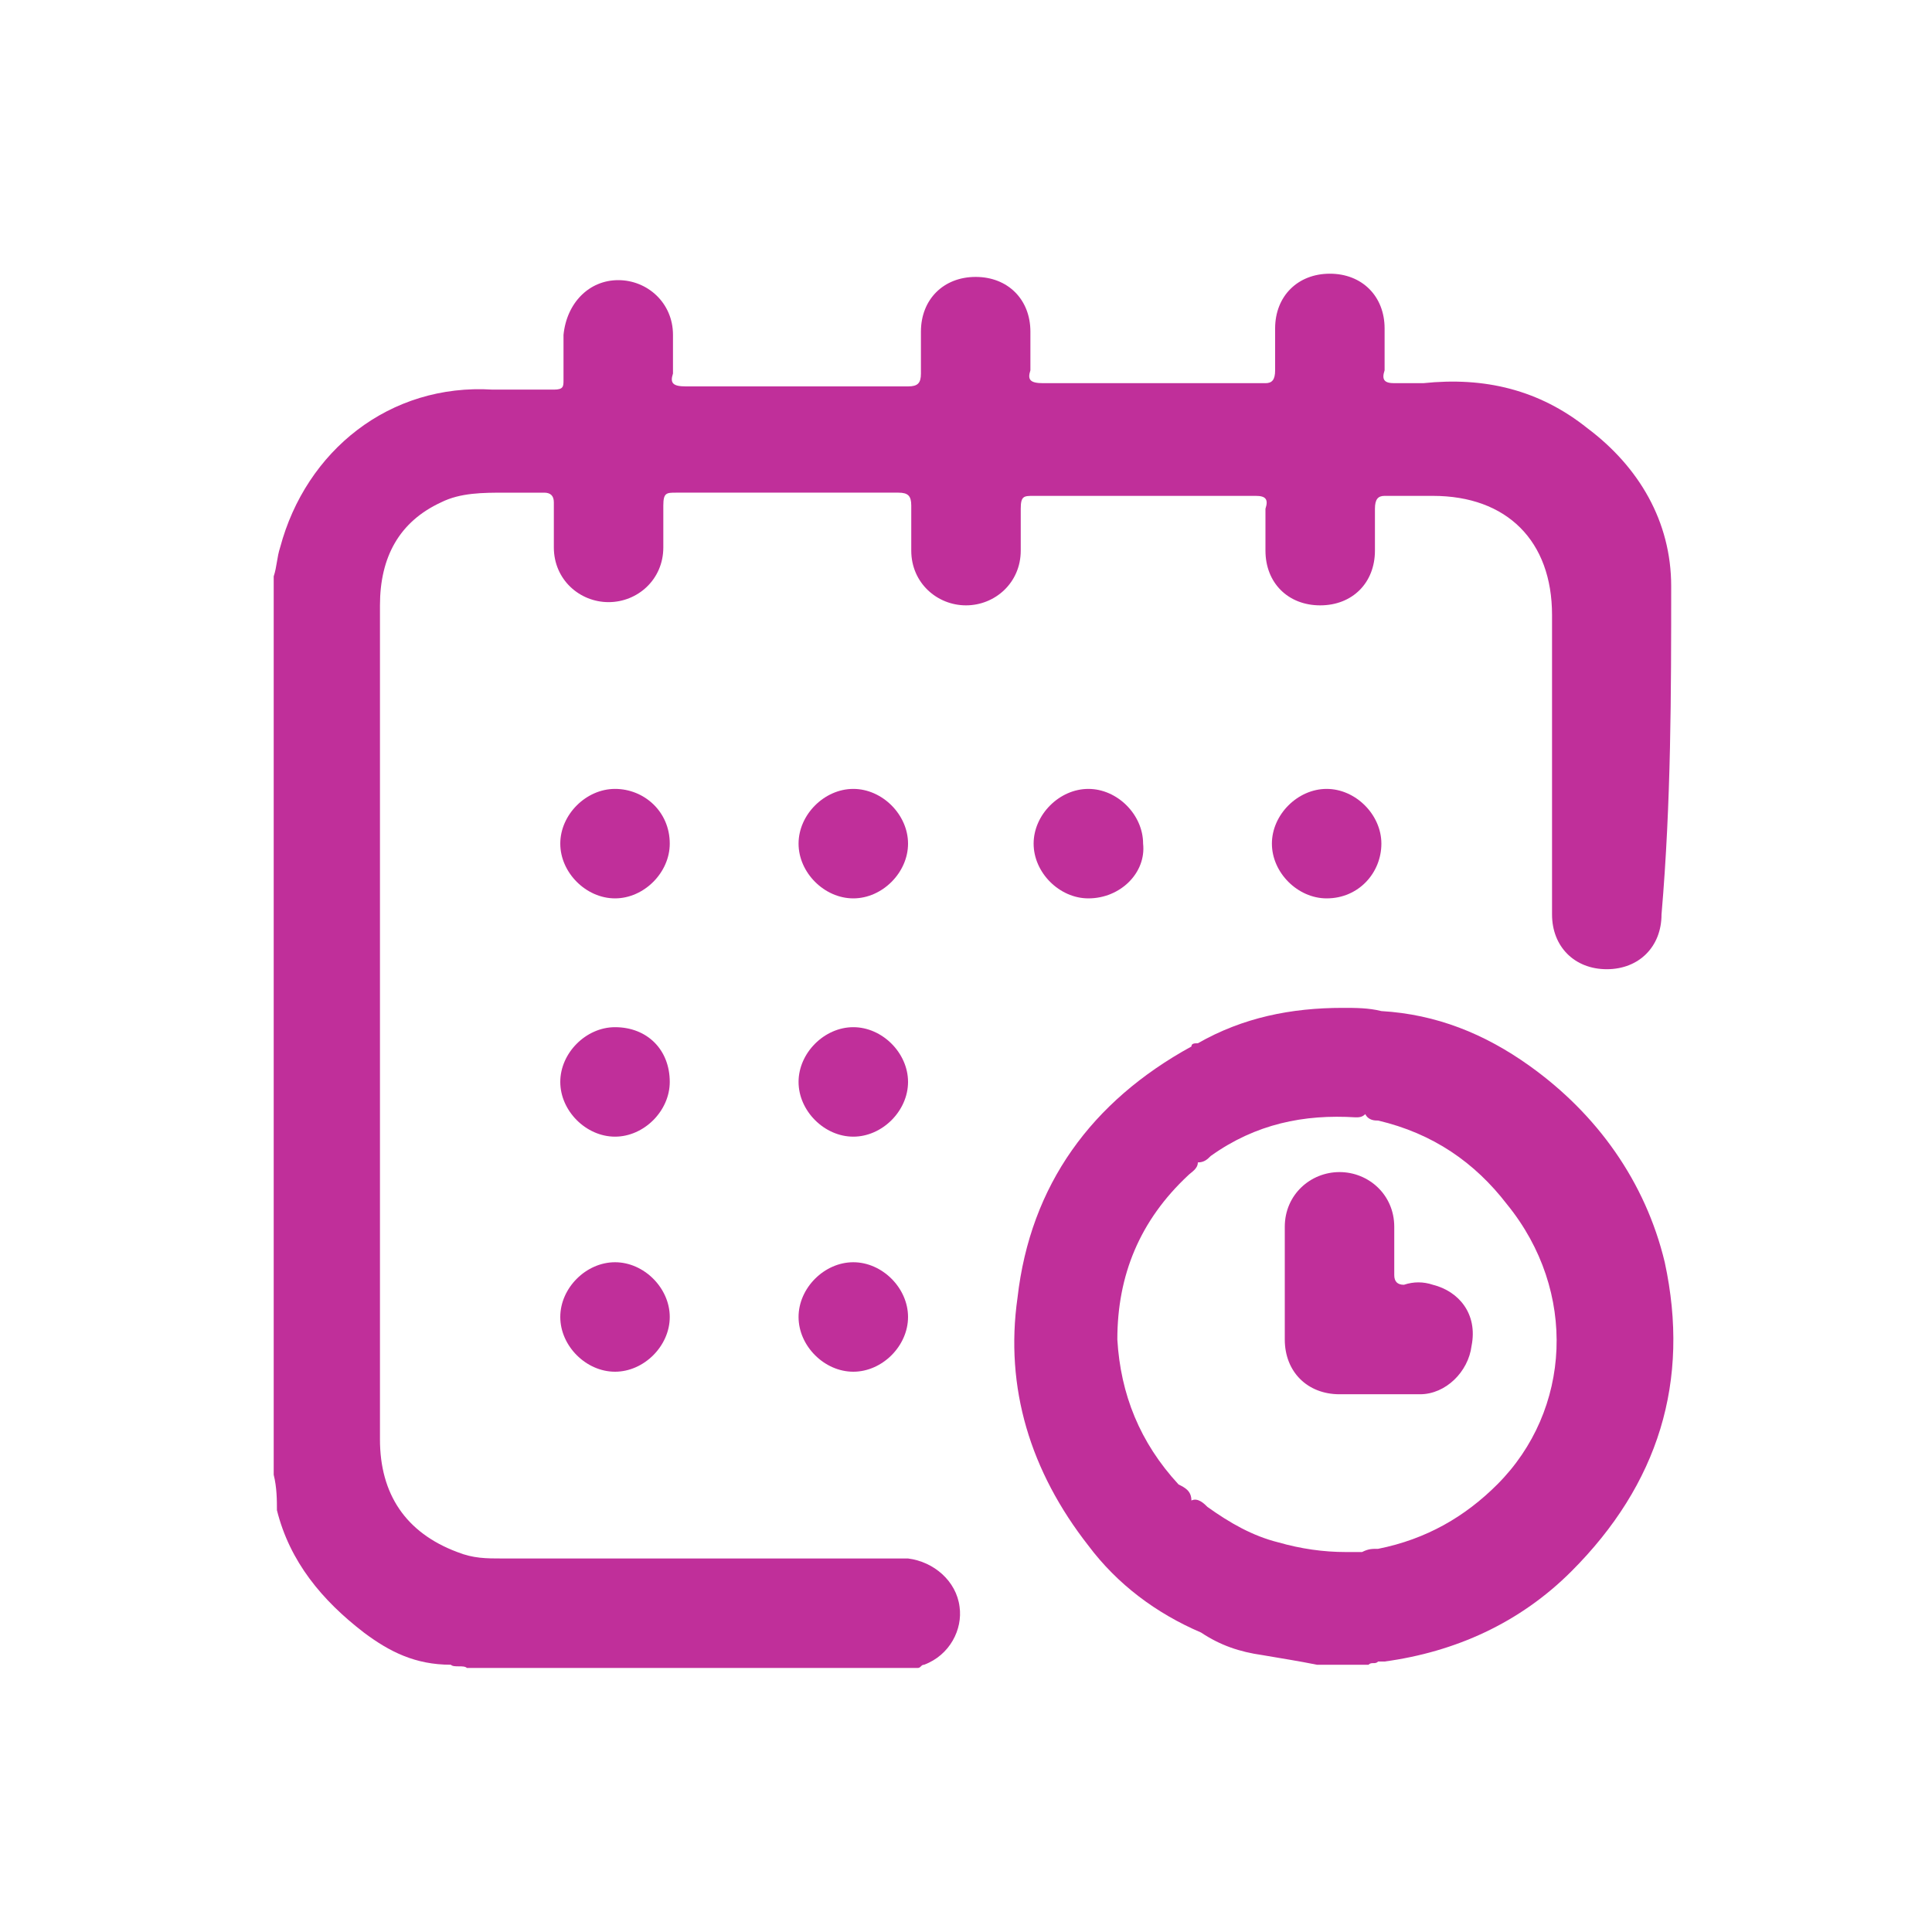
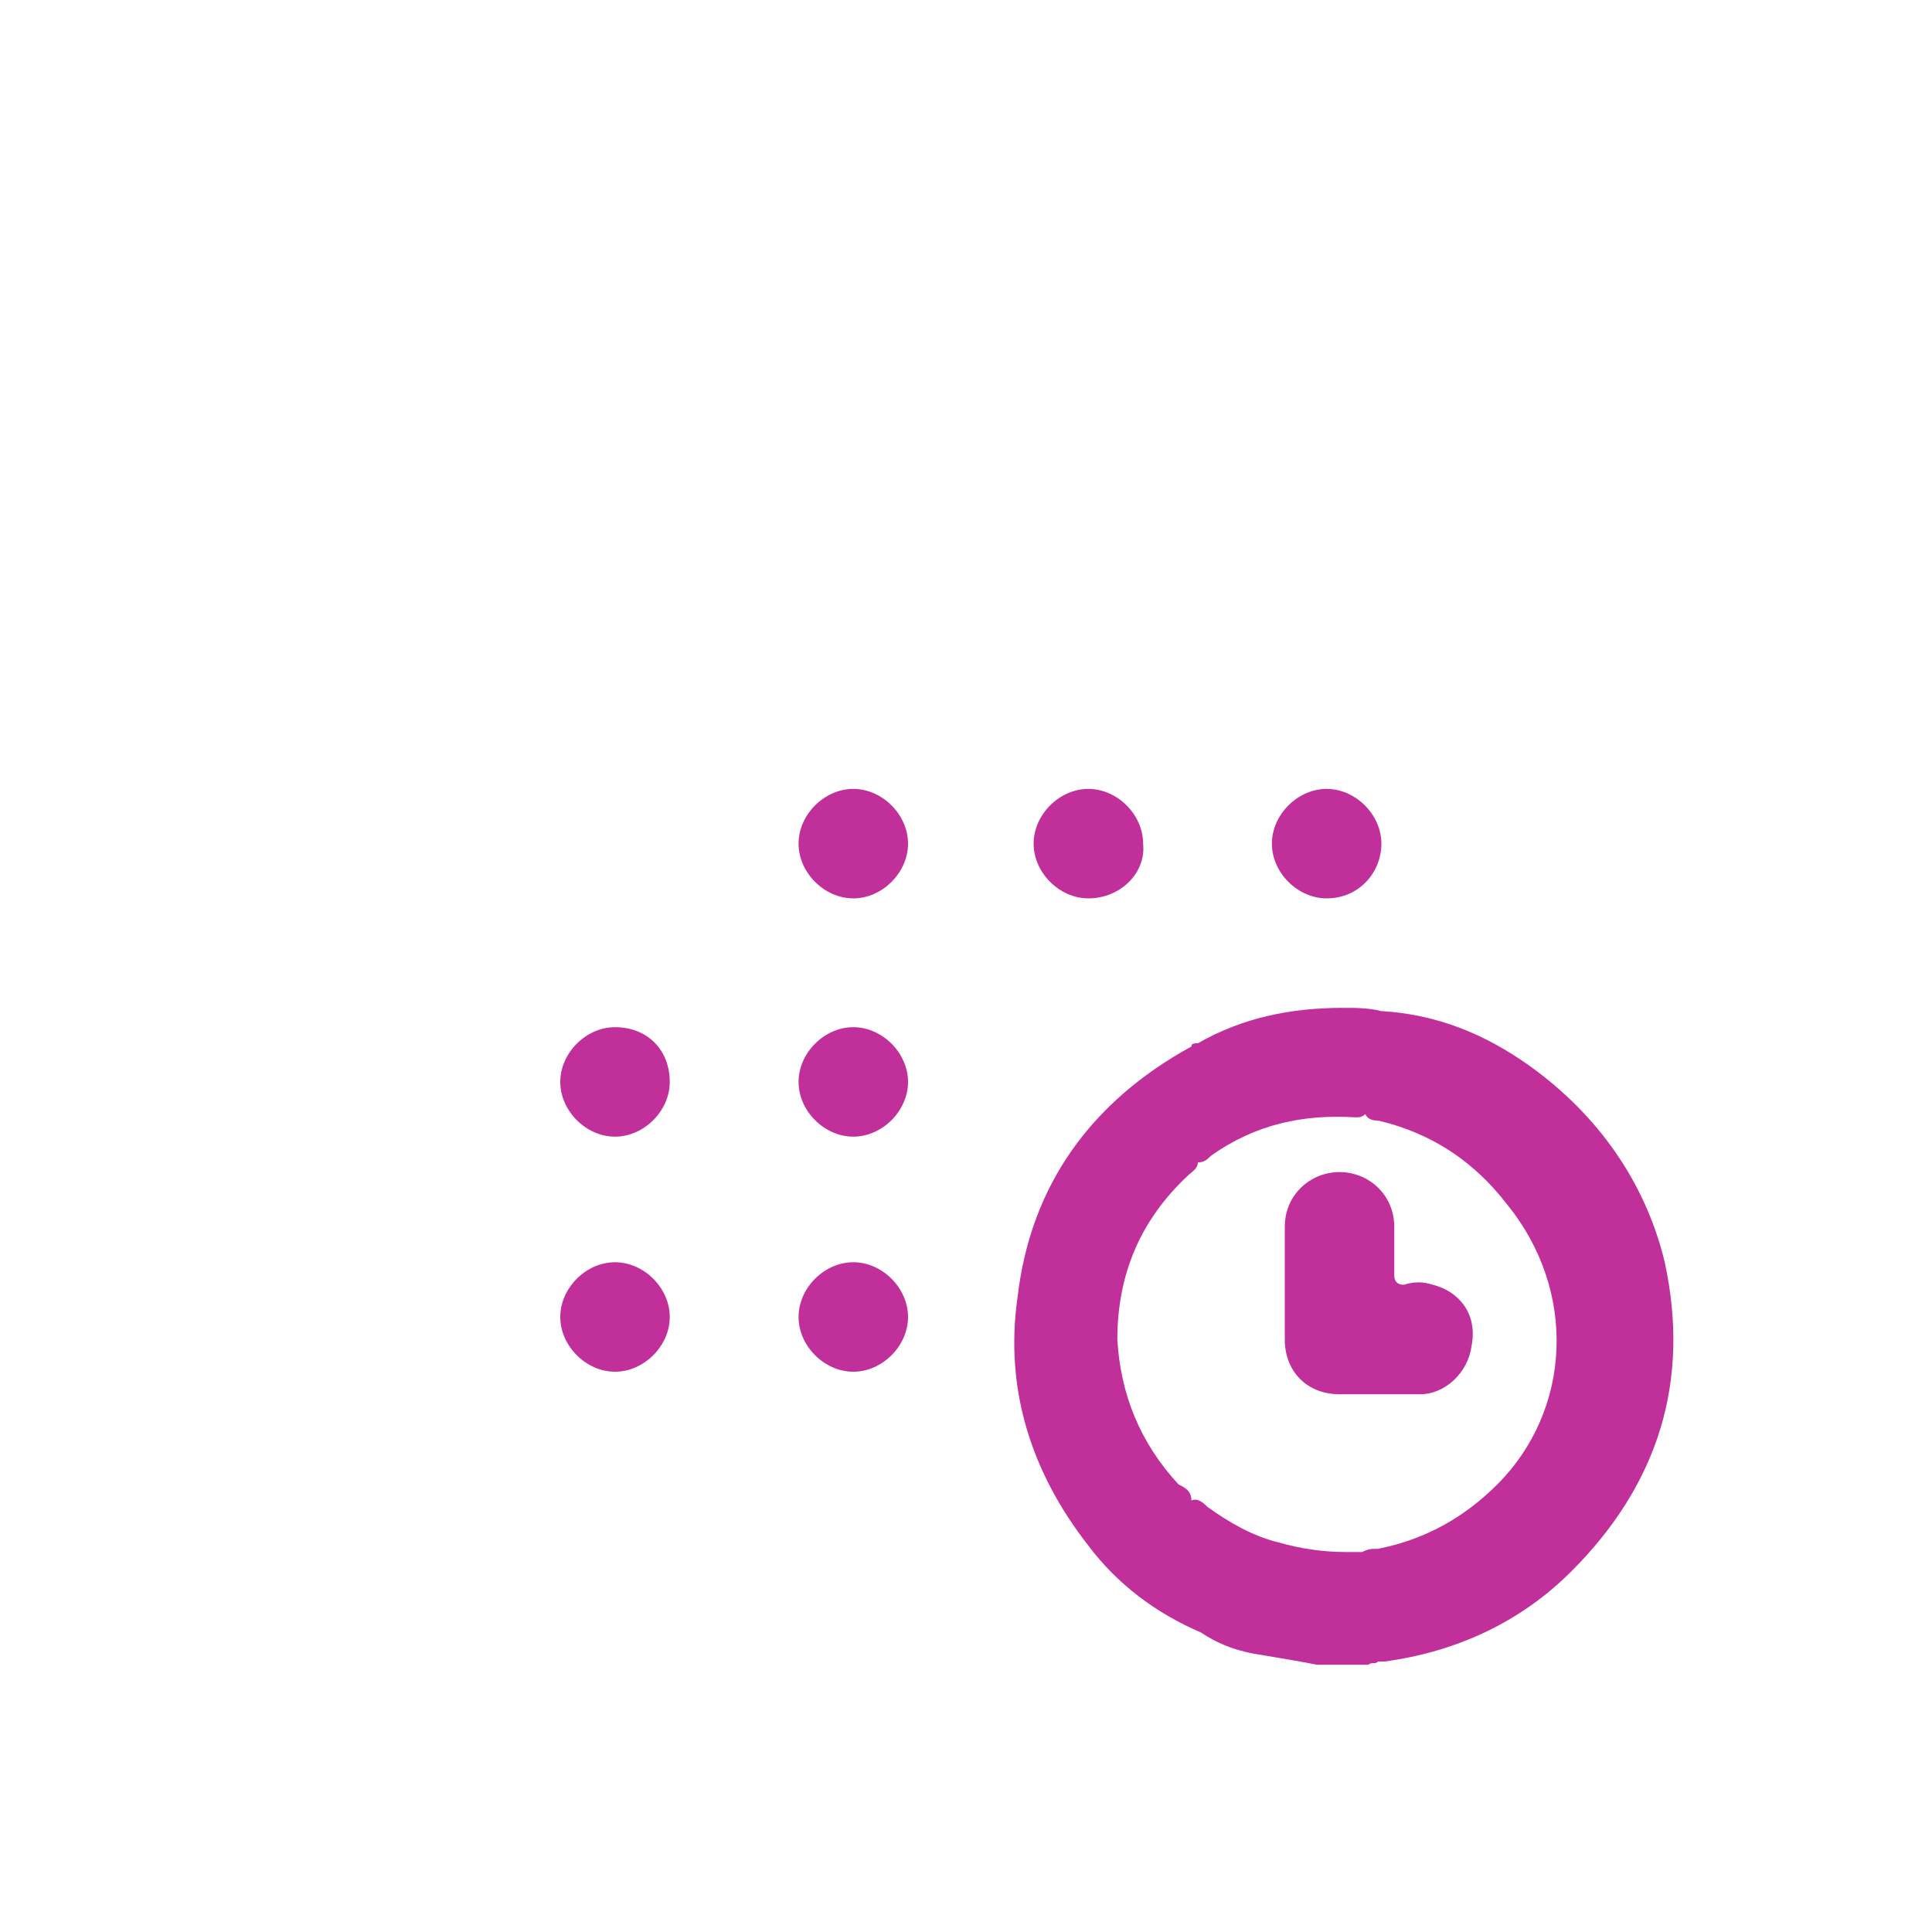
<svg xmlns="http://www.w3.org/2000/svg" version="1.1" id="Capa_1" x="0px" y="0px" viewBox="0 0 60 60" style="enable-background:new 0 0 60 60;" xml:space="preserve">
  <style type="text/css">
	.st0{fill:#C02F9A;}
</style>
  <g>
    <g>
      <path class="st0" d="M47.5,33.1c-1.4-1-2.9-1.6-4.6-1.7l0,0c-0.4-0.1-0.8-0.1-1.2-0.1c-1.6,0-3.1,0.3-4.5,1.1l0,0    c-0.1,0-0.2,0-0.2,0.1c-3.1,1.7-5,4.3-5.4,7.8c-0.4,2.8,0.4,5.4,2.2,7.7c0.9,1.2,2.1,2.1,3.5,2.7l0,0c0.6,0.4,1.2,0.6,1.9,0.7    c0.6,0.1,1.2,0.2,1.7,0.3c0.5,0,1.1,0,1.6,0c0.1-0.1,0.2,0,0.3-0.1c0.1,0,0.2,0,0.2,0c2.2-0.3,4.2-1.2,5.8-2.8    c2.7-2.7,3.7-5.9,2.9-9.6C51.1,36.7,49.6,34.6,47.5,33.1z M46.5,46.1c-1,1-2.2,1.7-3.7,2c-0.2,0-0.3,0-0.5,0.1c-0.2,0-0.3,0-0.5,0    c-0.7,0-1.4-0.1-2.1-0.3c-0.8-0.2-1.5-0.6-2.2-1.1c-0.1-0.1-0.3-0.3-0.5-0.2l0,0c0-0.3-0.2-0.4-0.4-0.5c-1.2-1.3-1.8-2.8-1.9-4.5    c0-2,0.7-3.7,2.2-5.1c0.1-0.1,0.3-0.2,0.3-0.4c0.2,0,0.3-0.1,0.4-0.2c1.4-1,2.9-1.3,4.5-1.2c0.1,0,0.2,0,0.3-0.1    c0.1,0.2,0.3,0.2,0.4,0.2c1.7,0.4,3,1.3,4,2.6C49,40.1,48.8,43.8,46.5,46.1z" />
-       <path class="st0" d="M51.9,18.2c0-2-1-3.7-2.6-4.9c-1.5-1.2-3.2-1.6-5.1-1.4l0,0c-0.3,0-0.6,0-0.9,0c-0.3,0-0.4-0.1-0.3-0.4    c0-0.4,0-0.9,0-1.3c0-1-0.7-1.7-1.7-1.7s-1.7,0.7-1.7,1.7c0,0.4,0,0.9,0,1.3c0,0.3-0.1,0.4-0.3,0.4c-0.5,0-1,0-1.4,0l0,0    c-0.2,0-0.3,0-0.5,0c-1.7,0-3.4,0-5,0c-0.4,0-0.5-0.1-0.4-0.4c0-0.4,0-0.8,0-1.2c0-1-0.7-1.7-1.7-1.7s-1.7,0.7-1.7,1.7    c0,0.4,0,0.9,0,1.3c0,0.3-0.1,0.4-0.4,0.4c-0.4,0-0.8,0-1.3,0c-1.9,0-3.7,0-5.6,0c-0.4,0-0.5-0.1-0.4-0.4c0-0.4,0-0.8,0-1.2    c0-1-0.8-1.7-1.7-1.7c-0.9,0-1.6,0.7-1.7,1.7c0,0.4,0,0.9,0,1.4c0,0.2,0,0.3-0.3,0.3c-0.4,0-0.8,0-1.2,0c-0.2,0-0.4,0-0.7,0    C12.1,11.9,9.5,14,8.7,17c-0.1,0.3-0.1,0.6-0.2,0.9c0,9.3,0,18.6,0,27.9c0.1,0.4,0.1,0.8,0.1,1.1c0.4,1.6,1.4,2.8,2.7,3.8    c0.8,0.6,1.6,1,2.7,1c0.1,0.1,0.4,0,0.5,0.1c2.7,0,5.5,0,8.2,0c2,0,3.9,0,5.8,0c0.1,0,0.1-0.1,0.2-0.1c0.8-0.3,1.2-1.1,1.1-1.8    c-0.1-0.8-0.8-1.4-1.6-1.5c-1.9,0-3.7,0-5.6,0c-2.4,0-4.7,0-7,0c-0.5,0-0.9,0-1.4-0.2c-1.6-0.6-2.4-1.8-2.4-3.5c0-4.5,0-9,0-13.5    c0-4.1,0-8.3,0-12.4c0-1.5,0.6-2.6,1.9-3.2c0.6-0.3,1.3-0.3,2-0.3c0.4,0,0.8,0,1.2,0c0.2,0,0.3,0.1,0.3,0.3c0,0.5,0,0.9,0,1.4    c0,1,0.8,1.7,1.7,1.7c0.9,0,1.7-0.7,1.7-1.7c0-0.4,0-0.9,0-1.3c0-0.4,0.1-0.4,0.4-0.4c1.9,0,3.7,0,5.6,0c0.4,0,0.9,0,1.3,0    c0.3,0,0.4,0.1,0.4,0.4c0,0.4,0,0.9,0,1.4c0,1,0.8,1.7,1.7,1.7c0.9,0,1.7-0.7,1.7-1.7c0-0.4,0-0.9,0-1.3c0-0.4,0.1-0.4,0.4-0.4    c1.8,0,3.7,0,5.5,0c0.5,0,1,0,1.4,0c0.3,0,0.4,0.1,0.3,0.4c0,0.4,0,0.9,0,1.3c0,1,0.7,1.7,1.7,1.7s1.7-0.7,1.7-1.7    c0-0.4,0-0.9,0-1.3c0-0.3,0.1-0.4,0.3-0.4c0.3,0,0.6,0,0.9,0l0,0c0.2,0,0.4,0,0.6,0c2.3,0,3.7,1.4,3.7,3.7c0,3.1,0,6.2,0,9.3    c0,1,0.7,1.7,1.7,1.7s1.7-0.7,1.7-1.7C51.9,24.9,51.9,21.5,51.9,18.2z" />
-       <path class="st0" d="M19.1,24.5c-0.9,0-1.7,0.8-1.7,1.7s0.8,1.7,1.7,1.7s1.7-0.8,1.7-1.7C20.8,25.2,20,24.5,19.1,24.5z" />
      <path class="st0" d="M35.5,26.2c0-0.9-0.8-1.7-1.7-1.7s-1.7,0.8-1.7,1.7c0,0.9,0.8,1.7,1.7,1.7C34.8,27.9,35.6,27.1,35.5,26.2z" />
      <path class="st0" d="M42.9,26.2c0-0.9-0.8-1.7-1.7-1.7s-1.7,0.8-1.7,1.7s0.8,1.7,1.7,1.7C42.2,27.9,42.9,27.1,42.9,26.2z" />
      <path class="st0" d="M26.5,31.9c-0.9,0-1.7,0.8-1.7,1.7s0.8,1.7,1.7,1.7s1.7-0.8,1.7-1.7S27.4,31.9,26.5,31.9z" />
      <path class="st0" d="M19.1,42.6c0.9,0,1.7-0.8,1.7-1.7s-0.8-1.7-1.7-1.7c-0.9,0-1.7,0.8-1.7,1.7S18.2,42.6,19.1,42.6z" />
      <path class="st0" d="M19.1,31.9c-0.9,0-1.7,0.8-1.7,1.7s0.8,1.7,1.7,1.7s1.7-0.8,1.7-1.7C20.8,32.6,20.1,31.9,19.1,31.9z" />
      <path class="st0" d="M28.2,26.2c0-0.9-0.8-1.7-1.7-1.7c-0.9,0-1.7,0.8-1.7,1.7c0,0.9,0.8,1.7,1.7,1.7    C27.4,27.9,28.2,27.1,28.2,26.2z" />
      <path class="st0" d="M24.8,40.9c0,0.9,0.8,1.7,1.7,1.7s1.7-0.8,1.7-1.7s-0.8-1.7-1.7-1.7C25.6,39.2,24.8,40,24.8,40.9z" />
      <path class="st0" d="M44.5,39.9c-0.3-0.1-0.6-0.1-0.9,0c-0.2,0-0.3-0.1-0.3-0.3c0-0.5,0-1,0-1.5c0-1-0.8-1.7-1.7-1.7    s-1.7,0.7-1.7,1.7c0,1.2,0,2.3,0,3.5c0,1,0.7,1.7,1.7,1.7c0.4,0,0.8,0,1.2,0l0,0c0.4,0,0.9,0,1.3,0c0.8,0,1.5-0.7,1.6-1.5    C45.9,40.8,45.3,40.1,44.5,39.9z" />
    </g>
  </g>
</svg>